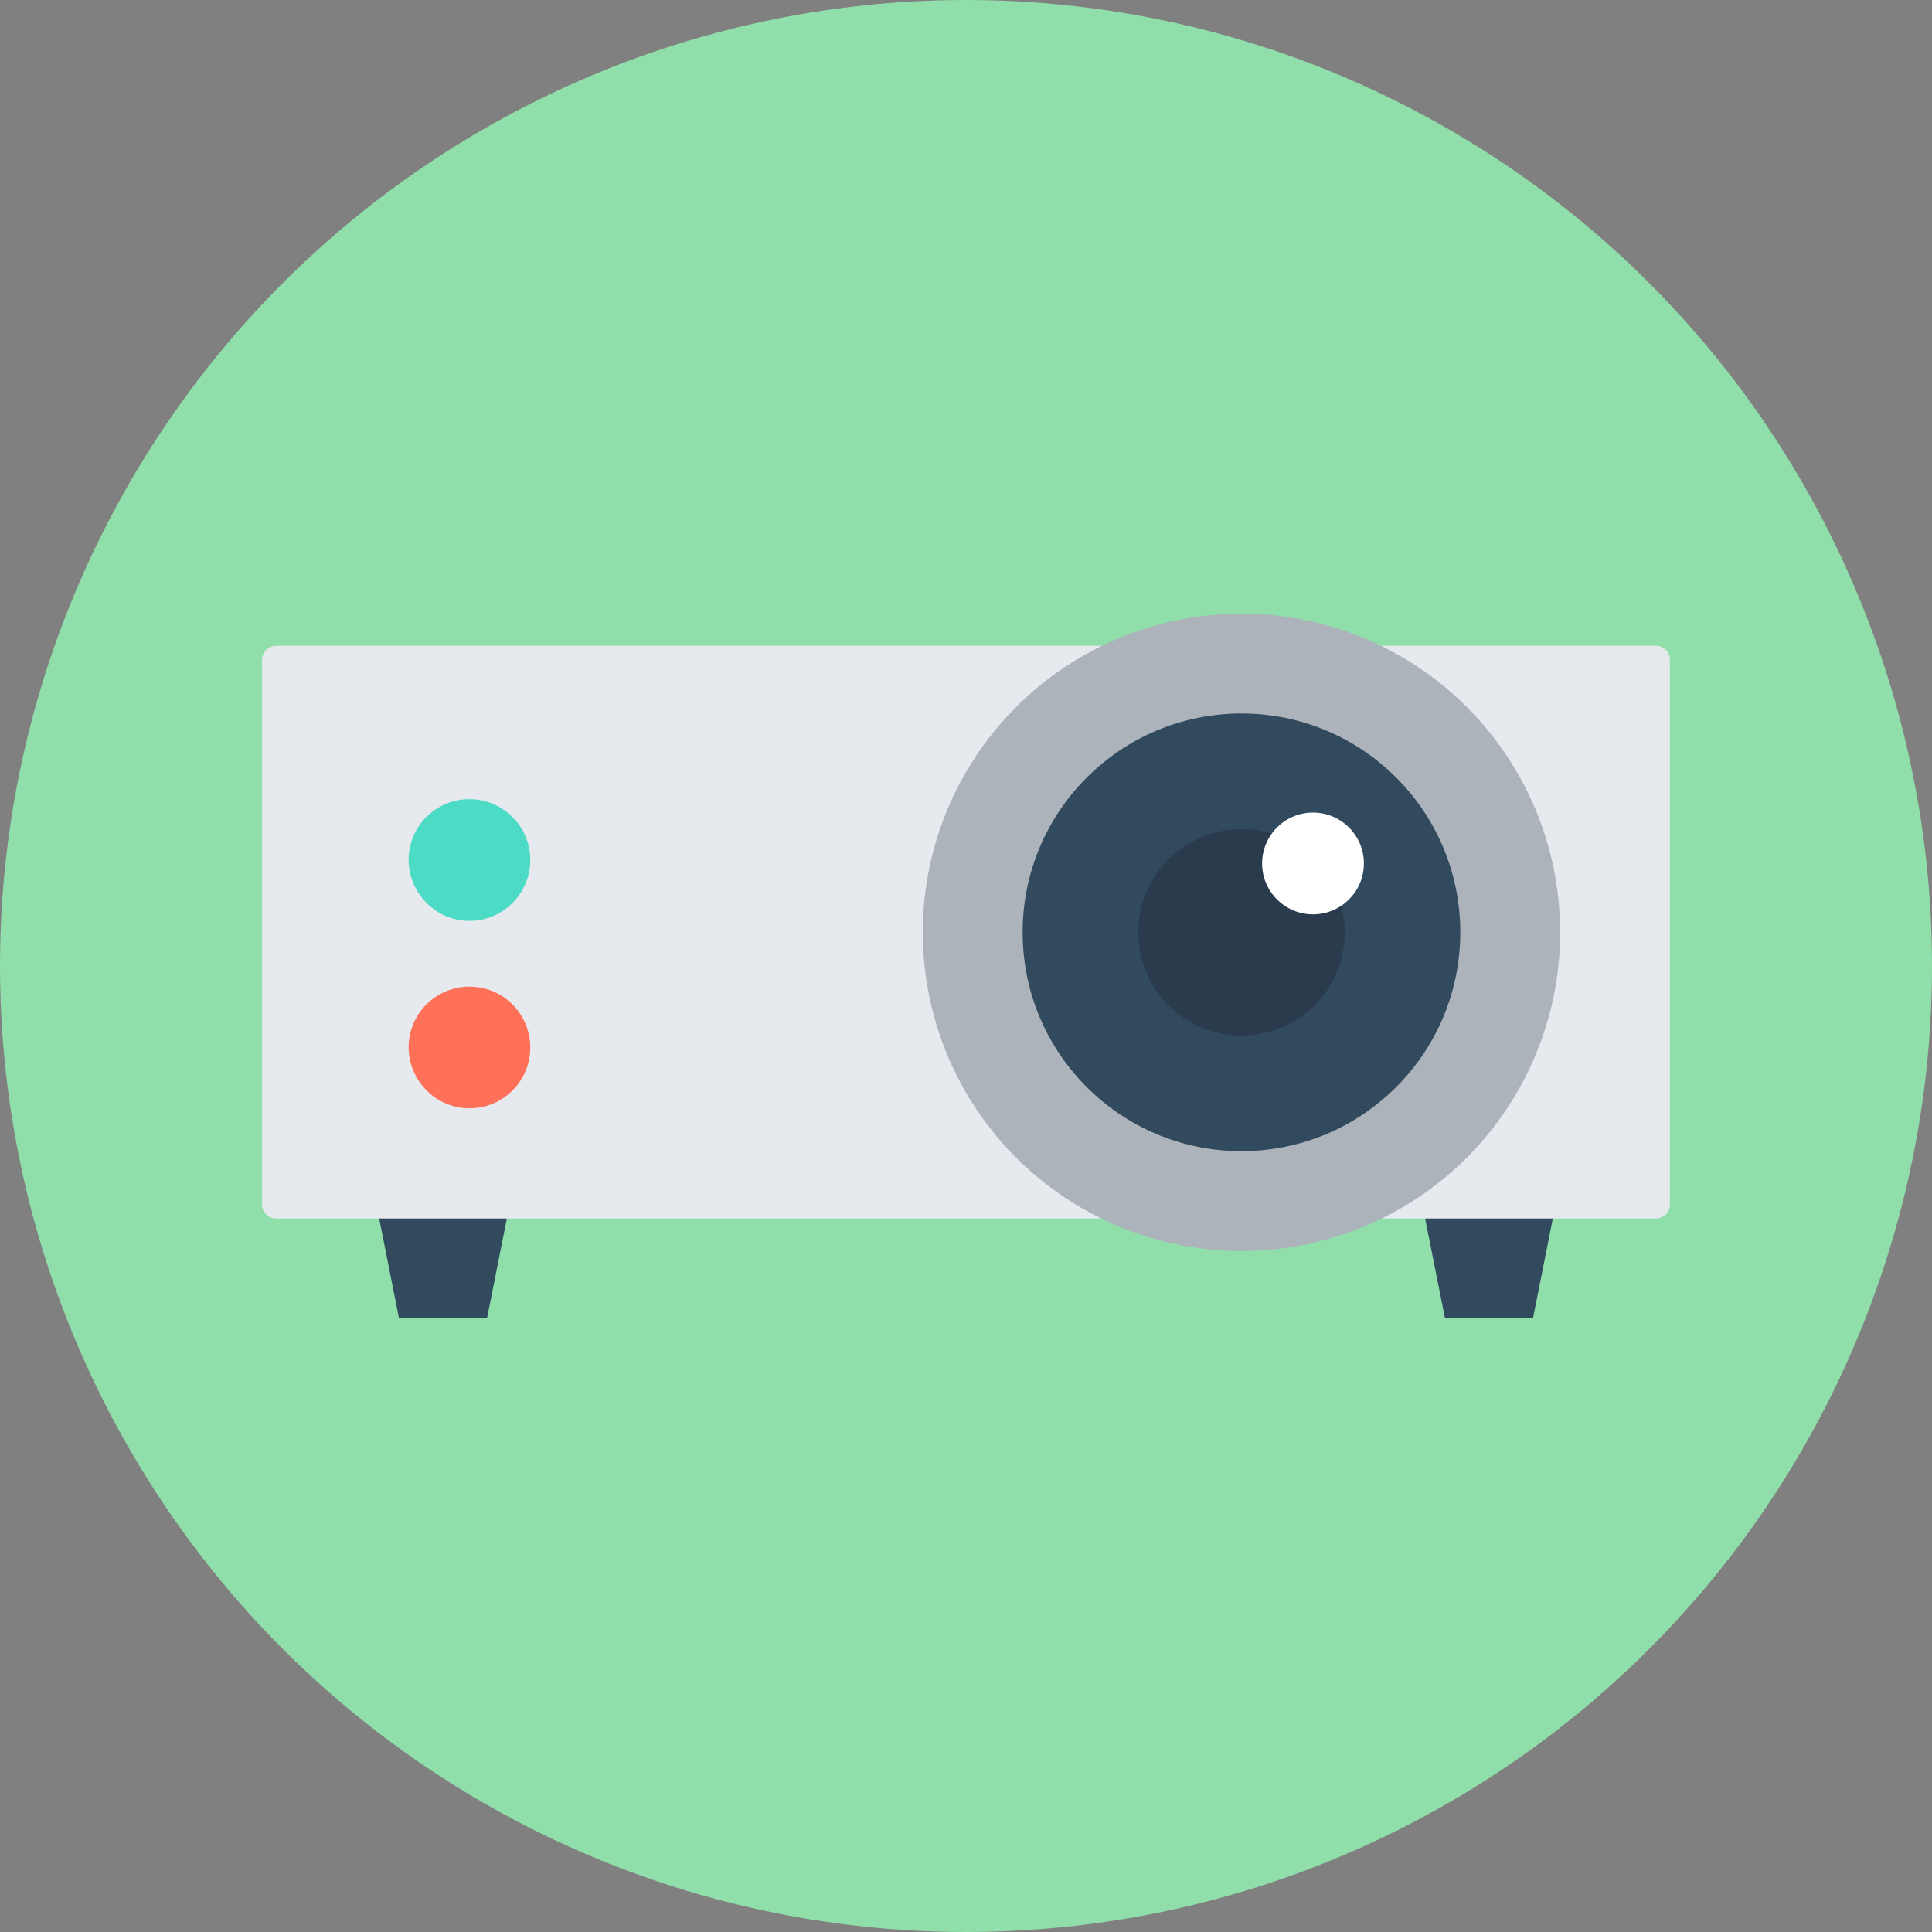
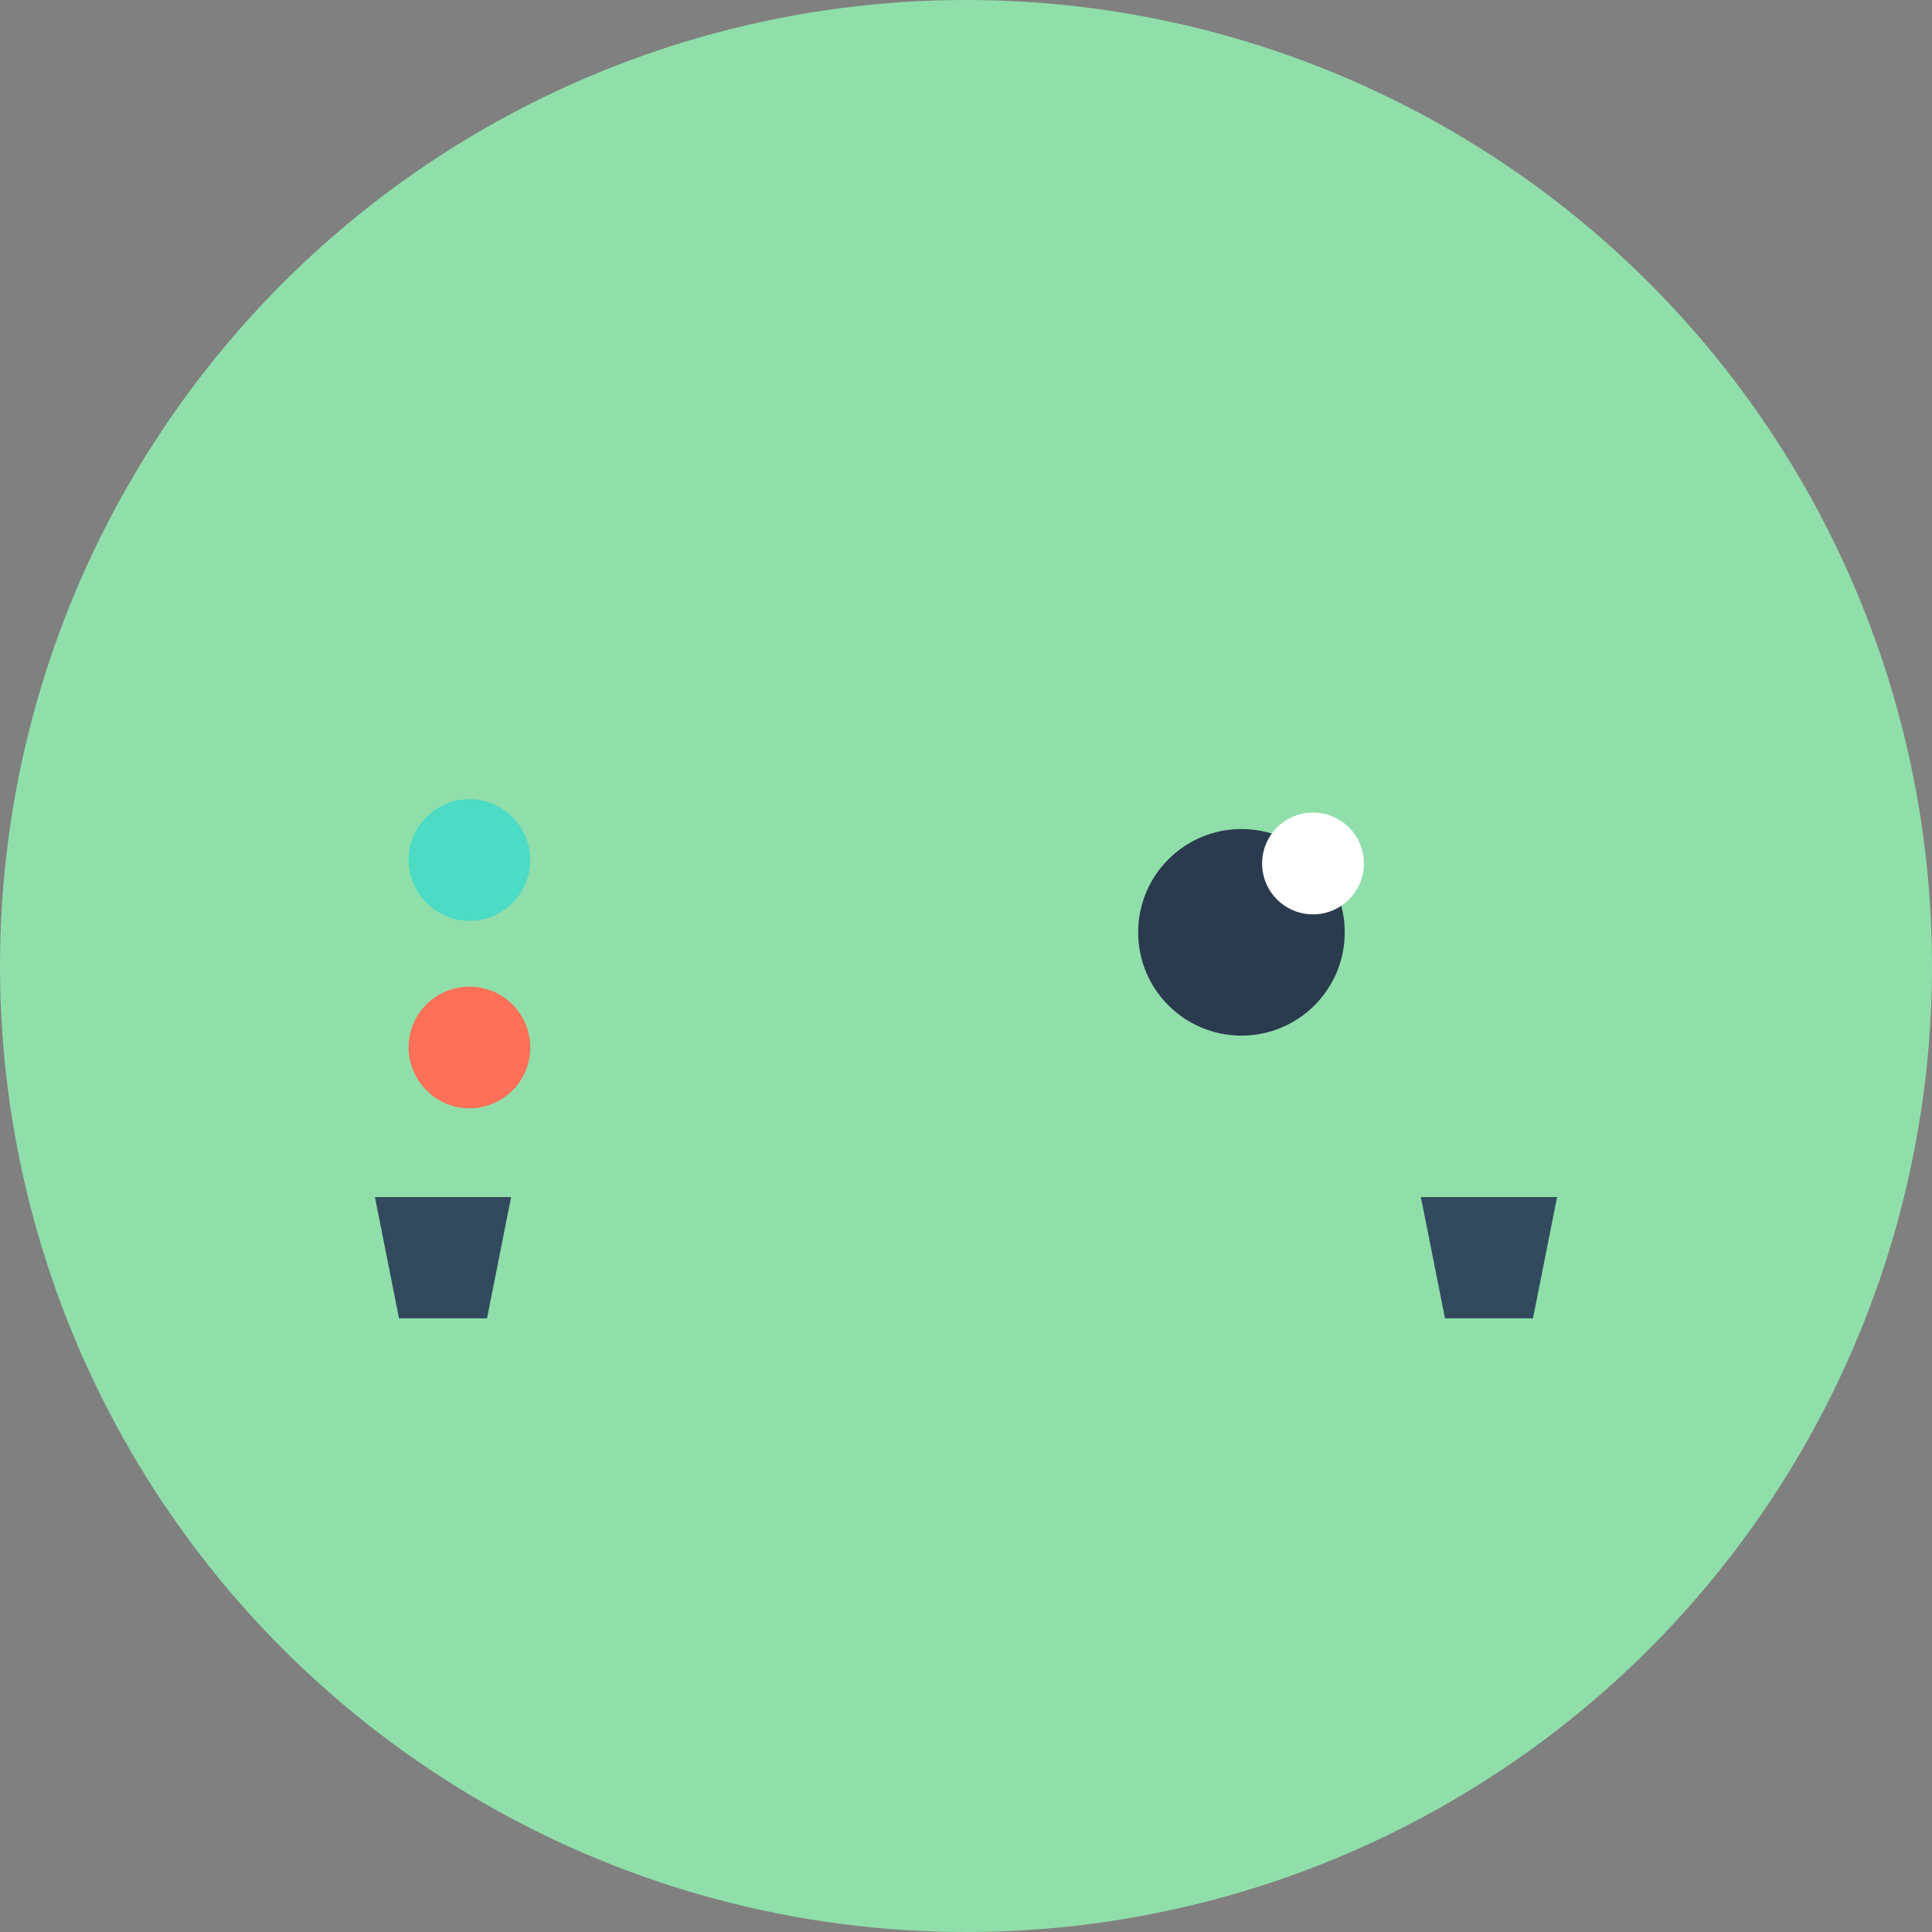
<svg xmlns="http://www.w3.org/2000/svg" version="1.1" id="Layer_1" x="0px" y="0px" viewBox="0 0 505 505" style="enable-background:new 0 0 505 505;" xml:space="preserve">
  <rect x="0" y="0" width="505" height="505" fill="#808080" stroke="none" />
  <circle style="fill:#90DFAA;" cx="252.5" cy="252.5" r="252.5" />
  <g>
    <polygon style="fill:#324A5E;" points="98,312.9 133.6,312.9 127.3,344.6 104.3,344.6  " />
    <polygon style="fill:#324A5E;" points="371.4,312.9 407,312.9 400.7,344.6 377.7,344.6  " />
  </g>
-   <path style="fill:#E6E9EE;" d="M72.2,318.5h360.6c2,0,3.7-1.6,3.7-3.7V172.5c0-2-1.6-3.7-3.7-3.7H72.2c-2,0-3.7,1.6-3.7,3.7v142.4  C68.5,316.9,70.2,318.5,72.2,318.5z" />
-   <circle style="fill:#ACB3BA;" cx="324.5" cy="243.7" r="83.3" />
-   <circle style="fill:#324A5E;" cx="324.5" cy="243.7" r="57.2" />
  <circle style="fill:#2B3B4E;" cx="324.5" cy="243.7" r="27" />
  <circle style="fill:#FFFFFF;" cx="343.2" cy="225.7" r="13.3" />
  <path style="fill:#4CDBC4;" d="M122.7,240.7L122.7,240.7c8.8,0,15.9-7.1,15.9-15.9l0,0c0-8.8-7.1-15.9-15.9-15.9l0,0  c-8.8,0-15.9,7.1-15.9,15.9l0,0C106.9,233.6,114,240.7,122.7,240.7z" />
-   <path style="fill:#FF7058;" d="M122.7,289.7L122.7,289.7c8.8,0,15.9-7.1,15.9-15.9l0,0c0-8.8-7.1-15.9-15.9-15.9l0,0  c-8.8,0-15.9,7.1-15.9,15.9l0,0C106.9,282.6,114,289.7,122.7,289.7z" />
+   <path style="fill:#FF7058;" d="M122.7,289.7L122.7,289.7c8.8,0,15.9-7.1,15.9-15.9l0,0c0-8.8-7.1-15.9-15.9-15.9l0,0  c-8.8,0-15.9,7.1-15.9,15.9C106.9,282.6,114,289.7,122.7,289.7z" />
  <g>
</g>
  <g>
</g>
  <g>
</g>
  <g>
</g>
  <g>
</g>
  <g>
</g>
  <g>
</g>
  <g>
</g>
  <g>
</g>
  <g>
</g>
  <g>
</g>
  <g>
</g>
  <g>
</g>
  <g>
</g>
  <g>
</g>
</svg>